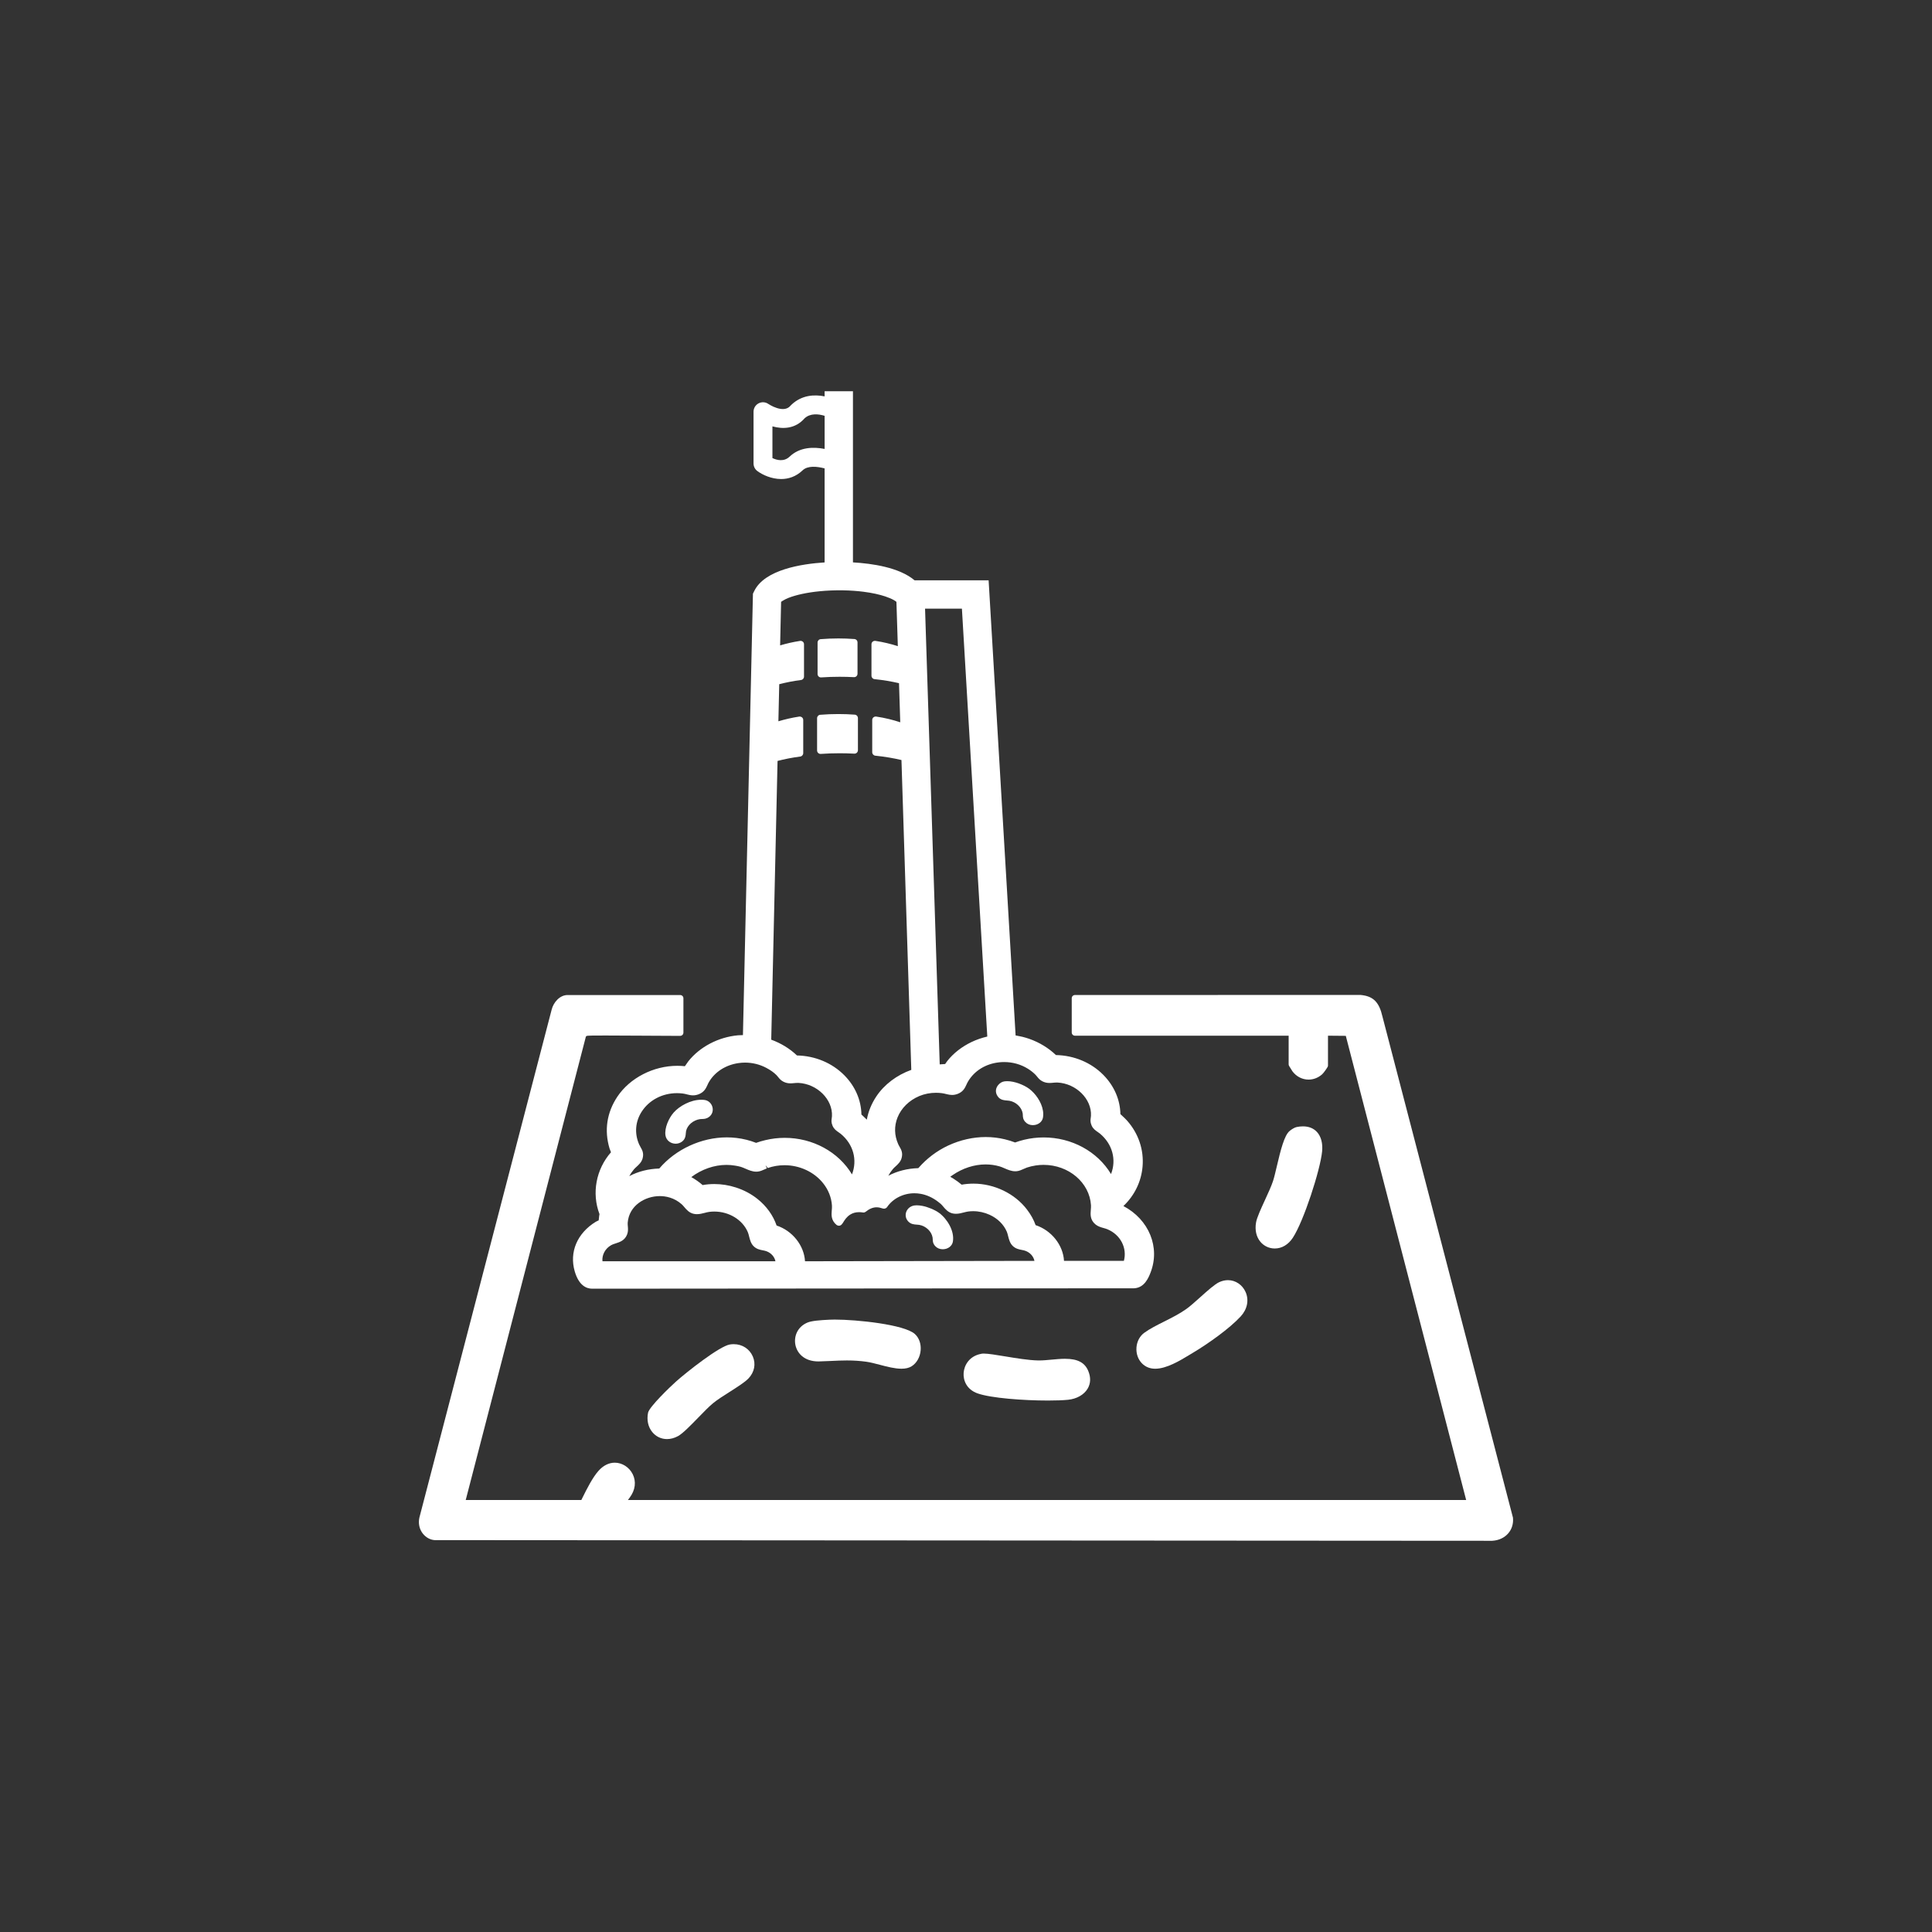
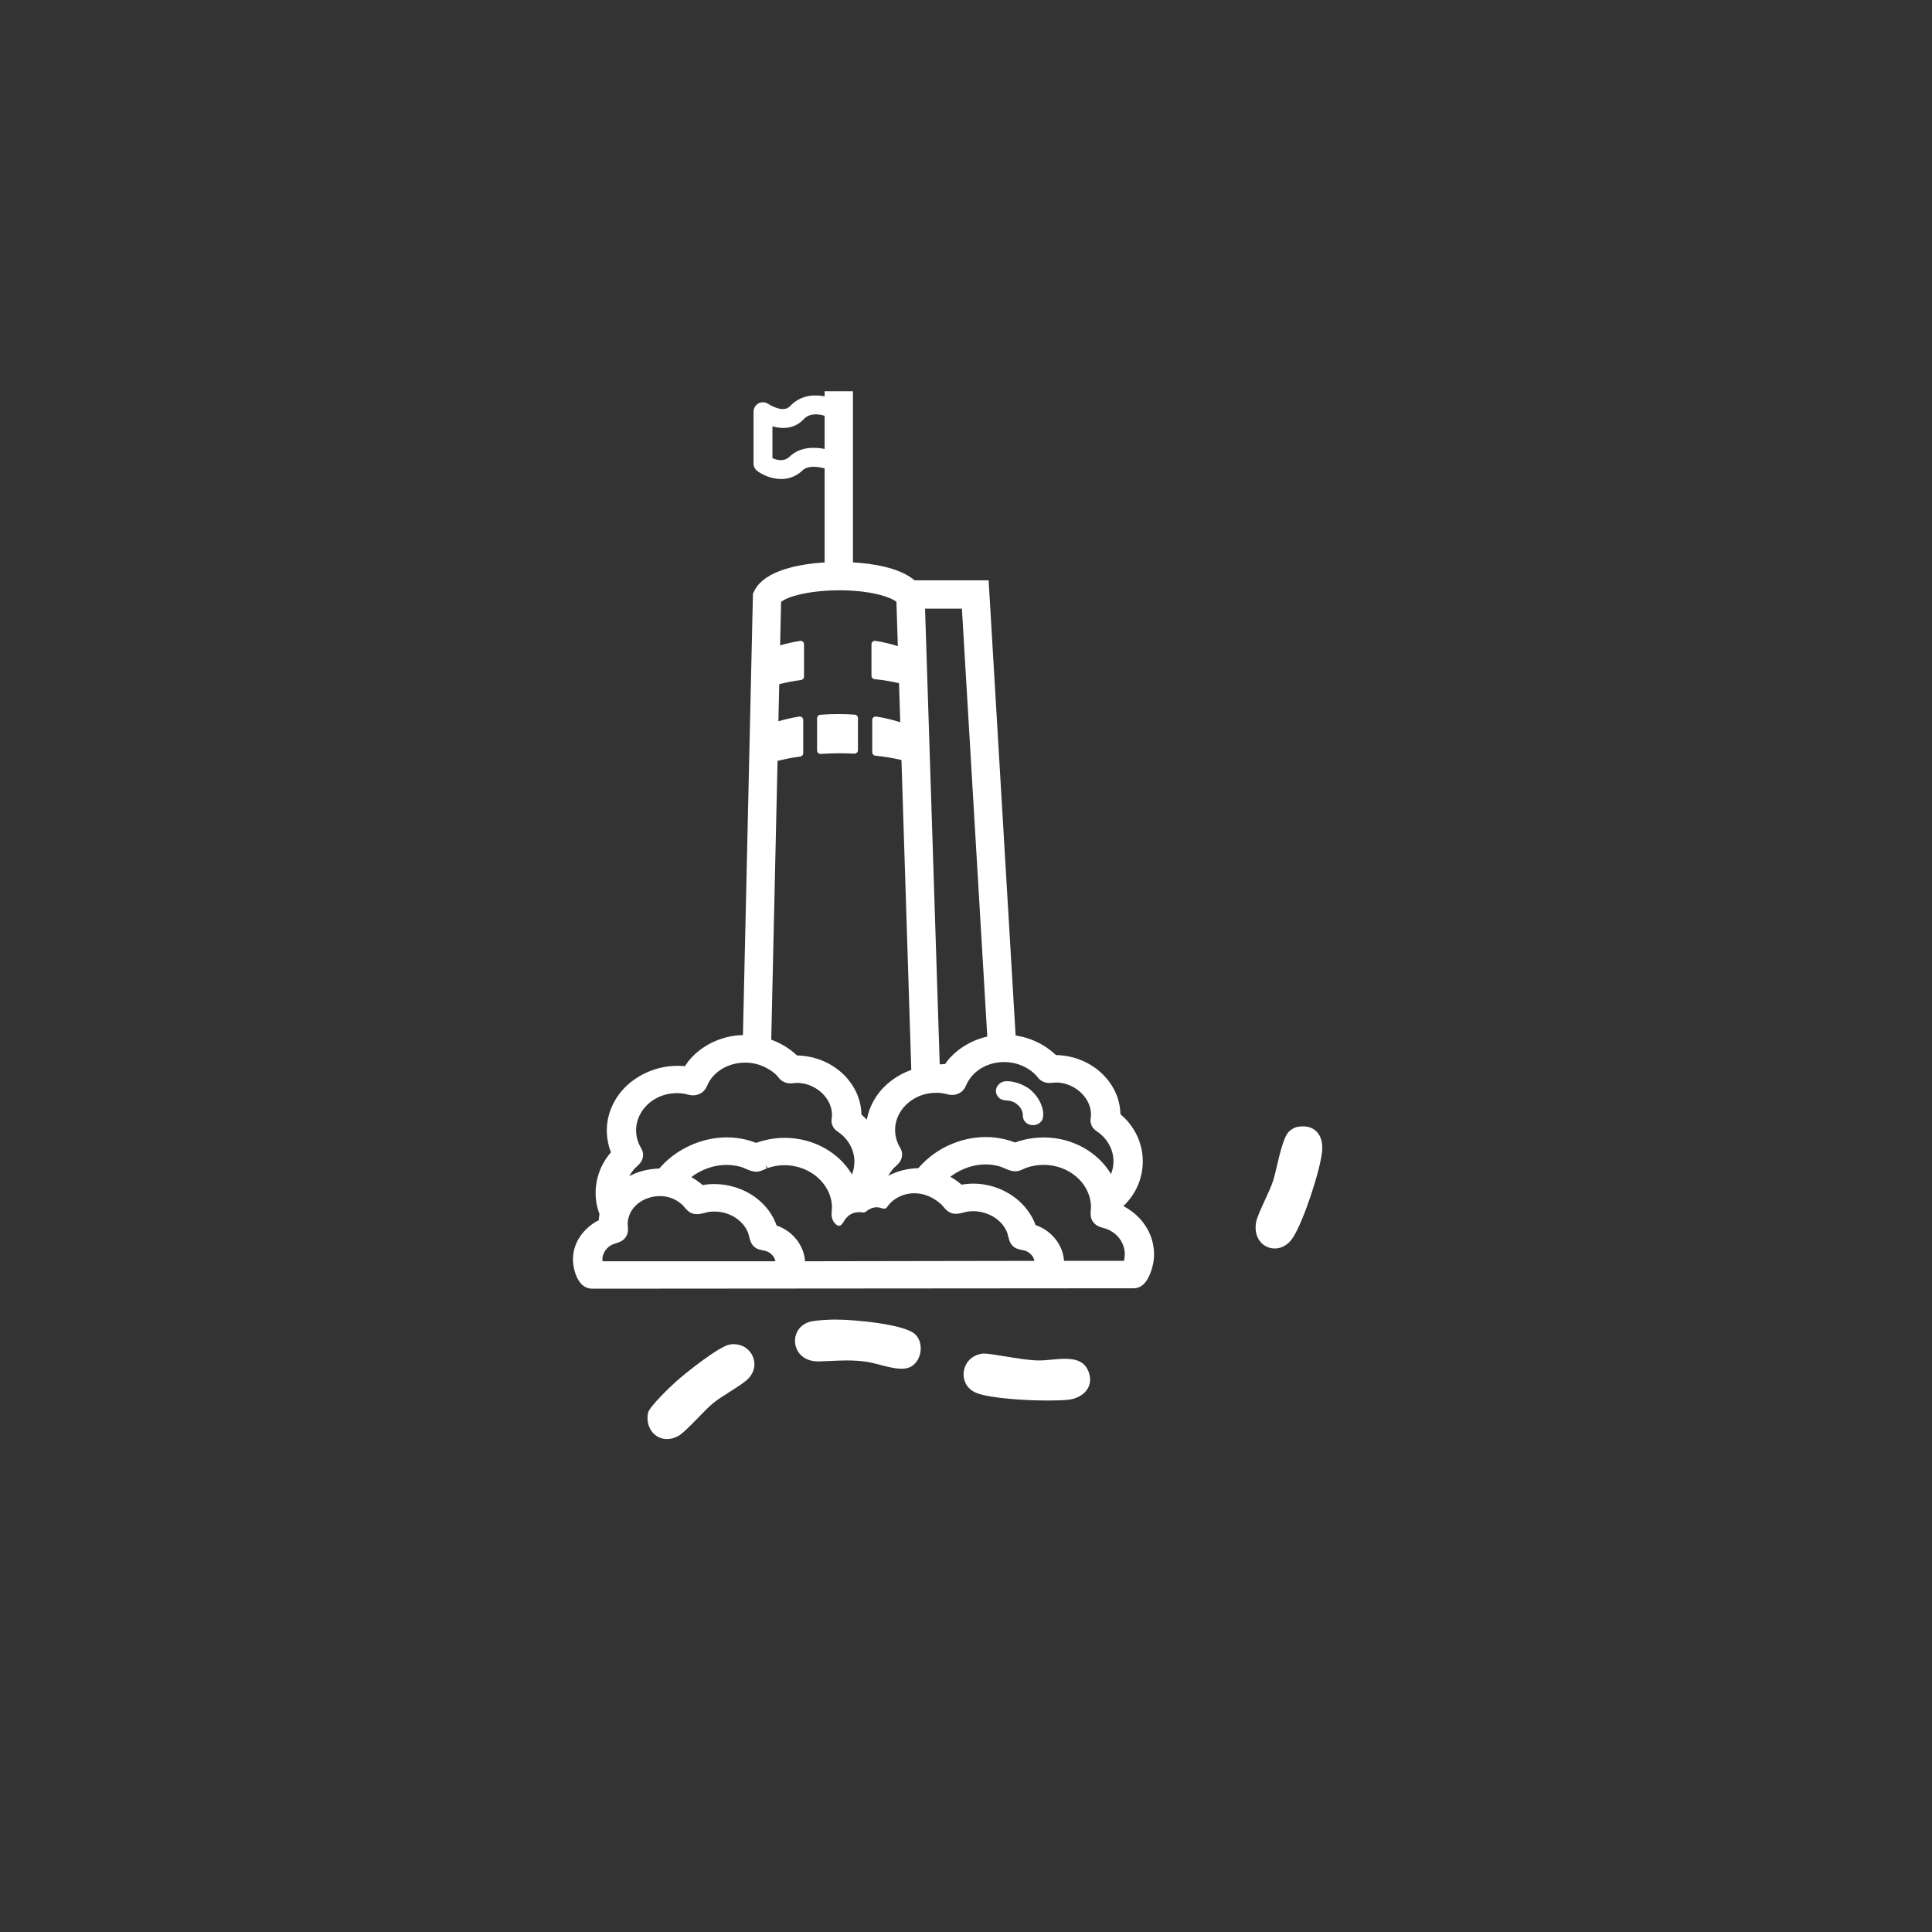
<svg xmlns="http://www.w3.org/2000/svg" id="Art" viewBox="0 0 216 216">
  <rect x="0" y="0" width="216" height="216" fill="#333333" stroke="none" />
  <defs>
    <style>      .cls-1 {        fill: #fff;        stroke-width: 0px;      }    </style>
  </defs>
-   <path class="cls-1" d="M75.323,124.378c-.544.617-1.052,1.726-.922,2.565.083.536.562.925,1.14.925.264,0,.514-.085.722-.245.363-.279.392-.658.413-.935.006-.078.01-.155.026-.229.142-.665.8-1.229,1.563-1.34.08-.012.154-.012.224-.014.224-.005.503-.011.812-.255.326-.257.459-.673.348-1.086-.113-.418-.453-.727-.868-.785-.126-.018-.255-.026-.385-.026-1.195,0-2.45.717-3.073,1.425Z" />
  <path class="cls-1" d="M69.014,122.623c-1.17,1.758-1.471,3.753-.87,5.767.015.05.049.139.089.24.025.063.054.133.077.194-1.674,1.902-2.174,4.579-1.286,6.916-.032.128-.046.276-.061.439-.007.075-.018.187-.03.261-.03.013-.063.028-.095.043-.09.04-.176.081-.227.112-2.083,1.275-2.984,3.402-2.353,5.553.464,1.583,1.308,1.923,1.934,1.93h.005l60.602-.046c1.161-.06,1.606-1.185,1.821-1.724,1.128-2.852-.167-5.967-3.021-7.471,1.246-1.185,2-2.735,2.142-4.425.156-1.865-.455-3.68-1.72-5.112-.164-.187-.346-.355-.528-.524-.078-.072-.156-.144-.232-.218-.026-1.611-.701-3.162-1.91-4.385-1.359-1.373-3.254-2.176-5.296-2.216-.829-.793-1.855-1.417-2.976-1.811-.248-.087-.5-.16-.753-.224-.104-.026-.208-.045-.313-.067-.15-.032-.3-.063-.451-.087-.005-.001-.01-.001-.016-.002l-3.018-50.886h-8.279l-0-0c-1.705-1.44-4.726-1.88-6.889-2.004v-19.134h-3.168v.574c-1.146-.228-2.557-.162-3.725.949-.03.028-.058.059-.085.091-.783.945-2.465-.184-2.479-.194-.323-.224-.743-.251-1.091-.068-.348.182-.566.543-.566.936v5.786c0,.335.159.65.428.849.56.414,1.566.891,2.66.891.8,0,1.648-.255,2.403-.976.563-.538,1.607-.437,2.455-.213v10.512c-2.589.162-6.688.81-7.858,3.182l-.155.314-1.118,49.351c-.18.004-.358.007-.553.022-2.19.2-4.267,1.288-5.555,2.91-.031.039-.32.46-.382.546-.282-.03-.565-.045-.846-.045-2.677,0-5.312,1.36-6.713,3.465ZM67.356,141.01c-.075-.689.293-1.405.945-1.781.17-.099.358-.16.558-.224.438-.141.983-.317,1.248-.978.136-.339.109-.655.085-.932-.011-.131-.025-.262-.014-.398.151-1.93,1.961-2.972,3.587-2.972.645,0,1.593.158,2.446.91.104.091.197.202.291.313.252.298.565.667,1.087.766.113.022.224.031.334.031.31,0,.593-.074.867-.145.171-.045.342-.09.519-.112.185-.023.37-.034.553-.034,1.654,0,3.158.923,3.743,2.297.062.144.102.311.144.478.094.375.201.8.508,1.101.327.324.697.395,1.024.458.134.026.271.051.407.101.53.194.903.622,1.007,1.122h-19.338ZM90.001,141.01c-.099-1.76-1.394-3.405-3.176-3.995-.394-1.145-1.133-2.172-2.149-2.979-.696-.555-1.503-.983-2.398-1.273-.79-.255-1.604-.385-2.417-.385-.439,0-.878.038-1.307.114-.367-.324-.785-.618-1.266-.892,1.155-.87,2.559-1.362,3.929-1.362.32,0,.64.026.952.079.209.034.419.07.628.131.183.053.364.133.545.212.378.165.768.335,1.21.335.055,0,.111-.003.167-.008.278-.029.554-.154.797-.263l.219-.095-.145-.354.25.31c.604-.207,1.233-.313,1.868-.313,1.692,0,3.304.749,4.311,2.005.592.737.936,1.605.994,2.51.011.173-.004.345-.018.513l-.01.119c-.029.382-.077,1.021.541,1.527.068.055.171.092.259.092.252,0,.372-.193.499-.397.149-.239.374-.6.766-.846.293-.185.619-.274.996-.274.135,0,.281.011.436.036.02.003.04.005.061.005.087,0,.173-.03.242-.086.406-.331.817-.499,1.221-.499.246,0,.443.061.574.102.095.03.17.053.256.053.128,0,.271-.073.342-.178.64-.953,1.807-1.546,3.046-1.546.229,0,.463.02.697.061.672.119,1.315.407,1.912.854.113.084.226.169.336.267.104.092.195.202.289.313.253.299.566.669,1.089.768.113.022.224.031.333.031.31,0,.593-.074.867-.145.17-.045.342-.09.519-.112.179-.023.357-.033.534-.033.63,0,1.267.14,1.845.405.89.407,1.571,1.078,1.917,1.89.061.145.101.311.143.478.094.375.201.8.509,1.103.327.321.696.393,1.021.456.134.026.272.052.409.102.53.194.903.621,1.006,1.122l-25.65.044ZM125.652,140.965h-6.694c-.098-1.759-1.394-3.404-3.176-3.994-.205-.588-.52-1.158-.958-1.735-1.358-1.79-3.654-2.904-5.993-2.904-.442,0-.885.038-1.319.116-.255-.224-.549-.44-.909-.669-.002-.001-.283-.167-.362-.215.083-.062.171-.125.265-.189,1.115-.768,2.423-1.191,3.684-1.191.533,0,1.06.074,1.567.22.163.046.325.115.554.215.375.163.762.331,1.201.331.055,0,.109-.003.165-.008.277-.029.553-.155.797-.266.112-.051.222-.102.325-.137.302-.104.632-.183,1.008-.241.29-.044.58-.065.867-.065,2.808,0,5.136,1.98,5.299,4.508.011.172-.005.343-.019.51-.043.506-.095,1.137.531,1.647.273.223.608.317.904.399.138.039.277.077.407.131,1.476.609,2.239,2.096,1.857,3.535ZM107.543,68.047l2.837,47.84c-.614.143-1.212.348-1.773.618-1.057.509-1.993,1.225-2.694,2.108-.029.036-.092.125-.163.228-.044.063-.082.117-.082.117-.209.01-.41.025-.606.042l-1.64-50.953h4.12ZM102.781,122.538c.59-.241,1.217-.363,1.866-.363.211,0,.425.013.644.04.18.022.336.061.487.099.002.001.129.031.131.031.152.035.335.072.535.072.219,0,.43-.043.646-.128.601-.239.795-.662.966-1.035.051-.112.103-.227.172-.342.714-1.208,1.992-1.991,3.504-2.145.176-.019.354-.028.532-.028.95,0,1.864.256,2.645.74.317.195.607.424.862.68.065.066.12.136.174.203.14.174.297.372.581.522.253.132.51.194.81.194.136,0,.272-.013.412-.027.113-.011.229-.023.424-.023h.053c2.089.106,3.84,1.841,3.748,3.713-.005.089-.016.165-.026.234-.032.22-.068.47.089.84.163.383.438.57.681.735.08.054.162.109.242.175,1.418,1.171,1.881,2.928,1.255,4.536-1.516-2.527-4.398-4.095-7.529-4.095-.371,0-.745.022-1.118.067-.718.087-1.416.255-2.076.497-.355-.138-.733-.255-1.151-.356-.692-.167-1.41-.252-2.135-.252-1.408,0-2.846.323-4.202.952-1.266.595-2.394,1.443-3.334,2.525-1.226.04-2.346.322-3.353.851.146-.274.322-.532.519-.76.087-.101.189-.193.29-.285.261-.239.557-.51.673-.922.166-.59-.039-.95-.22-1.268-.054-.094-.112-.194-.163-.311-.431-.976-.456-2.001-.072-2.967.419-1.05,1.296-1.918,2.441-2.399ZM88.28,51.052c-.637.607-1.436.392-1.921.162v-3.546c1.169.327,2.57.286,3.602-.908.645-.579,1.541-.482,2.233-.272v3.703c-1.237-.24-2.78-.223-3.913.861ZM86.925,85.075c.774-.203,1.62-.372,2.54-.492.193-.025.337-.189.337-.383v-3.704c0-.113-.049-.22-.135-.293-.07-.061-.16-.093-.252-.093-.019,0-.039.002-.059.004-.853.131-1.619.315-2.331.526l.094-4.145c.749-.194,1.56-.357,2.441-.471.188-.024.329-.185.329-.375v-3.622c0-.11-.048-.215-.132-.287-.069-.06-.156-.091-.246-.091-.019,0-.038.002-.057.004-.817.125-1.551.301-2.236.502l.11-4.867c.055-.047.142-.096.221-.145.163-.1.357-.202.618-.304.388-.152.882-.3,1.472-.429.59-.129,1.276-.238,2.049-.312s1.633-.112,2.57-.098c.843.015,1.602.073,2.275.158,1.009.128,1.825.319,2.441.524.411.137.733.279.966.413.116.067.21.132.281.193l.157,4.952c-.763-.244-1.589-.451-2.513-.589-.018-.003-.037-.004-.056-.004-.09,0-.178.032-.247.091-.084.072-.131.177-.131.287v3.527c0,.193.146.356.339.376.995.104,1.908.26,2.74.453l.139,4.371c-.811-.268-1.698-.492-2.691-.64-.019-.003-.038-.004-.057-.004-.092,0-.182.033-.252.093-.085.074-.134.18-.134.293v3.607c0,.198.15.364.346.385,1.064.111,2.043.277,2.923.487l1.099,34.641c-1.618.579-3.023,1.636-3.908,2.966-.544.817-.899,1.689-1.063,2.599-.121-.123-.248-.242-.375-.36-.077-.072-.155-.143-.23-.216-.026-1.611-.7-3.162-1.909-4.384-1.359-1.373-3.255-2.177-5.297-2.217-.808-.772-1.803-1.375-2.877-1.764l.706-31.161ZM76.79,122.352c.215.054.438.11.691.11.219,0,.433-.043.651-.129.602-.24.796-.663.967-1.037.051-.111.103-.227.171-.341.663-1.122,1.857-1.887,3.278-2.098.249-.037.501-.056.753-.056.827,0,1.645.202,2.365.584.482.255.847.515,1.147.816.066.067.121.137.175.204.139.174.297.372.58.521.253.132.51.194.811.194.136,0,.272-.013.411-.027.113-.011.229-.023.424-.023h.053c2.089.106,3.84,1.842,3.748,3.715-.005.088-.016.164-.026.233-.032.22-.068.47.089.839.163.383.438.57.68.735.08.054.162.109.242.175,1.409,1.164,1.875,2.912,1.253,4.532-1.514-2.522-4.393-4.087-7.52-4.087-.733,0-1.465.087-2.176.259-.38.09-.716.19-1.024.302-.7-.275-1.439-.461-2.202-.55-.358-.043-.718-.063-1.076-.063-2.844,0-5.719,1.331-7.548,3.482-1.225.039-2.345.322-3.355.852.146-.27.323-.529.524-.761.087-.102.189-.194.29-.287.261-.239.556-.508.672-.92.167-.591-.039-.951-.221-1.27-.053-.094-.111-.194-.162-.309-.539-1.221-.432-2.563.297-3.68.836-1.283,2.306-2.05,3.932-2.05.214,0,.43.013.651.04.167.021.315.058.456.093Z" />
  <path class="cls-1" d="M112.598,123.04c.087.006.173.012.257.027.74.132,1.364.724,1.484,1.409.011.068.012.132.014.191.006.206.013.49.293.785.206.22.5.341.829.341h.008c.569-.005,1.042-.361,1.123-.846.173-1.024-.414-2.089-1.021-2.744-.166-.178-.34-.343-.523-.477-.574-.422-1.601-.849-2.451-.849-.1,0-.198.006-.291.018-.291.037-.539.184-.738.434-.336.422-.324.965.092,1.4.288.265.641.29.924.311Z" />
-   <path class="cls-1" d="M104.988,135.602c-.227-.167-.534-.331-.912-.488-.328-.137-.647-.235-.951-.293-.215-.04-.425-.066-.623-.066-.088,0-.174.005-.256.016-.431.056-.786.332-.928.722-.134.368-.053.765.218,1.059.296.323.676.346.982.365.089.006.177.01.262.026.741.133,1.365.726,1.484,1.411.012.068.012.131.015.191.006.206.014.489.294.785.206.219.499.339.825.339.575,0,1.052-.356,1.135-.846.203-1.205-.644-2.559-1.544-3.221Z" />
-   <path class="cls-1" d="M169.152,169.68l-14.585-56.002c-.376-1.651-1.033-2.312-2.459-2.441l-31.926.006c-.199,0-.36.161-.36.36v3.83c0,.199.161.36.36.36h23.891v3.199c0,.062.017.124.048.179.1.175.319.526.377.604.44.588,1.097.925,1.801.925.556,0,1.08-.205,1.517-.591.176-.154.564-.72.62-.839.023-.048.035-.101.035-.153v-3.326l1.992.018,13.456,51.893h-93.717l.213-.286c.618-.834.734-1.786.318-2.612-.39-.773-1.174-1.274-1.998-1.274-.654,0-1.277.308-1.803.89-.692.769-1.342,2.081-1.817,3.039l-.121.244h-12.925l13.435-51.813.081-.068c.114-.051.917-.051,2.132-.051,1.204,0,2.777.01,4.264.02l.483.003c1.216.008,2.339.016,3.107.016l.476-.001c.199,0,.36-.161.36-.36v-3.843c0-.199-.161-.36-.36-.36h-12.589c-.893,0-1.584.841-1.78,1.627l-14.791,56.803c-.137.646-.004,1.272.374,1.765.339.44.836.72,1.35.747l118.21.074c.007,0,.014-.001.021-.001.728-.042,1.363-.34,1.789-.839.394-.46.587-1.072.521-1.738Z" />
  <path class="cls-1" d="M82.04,150.279c-.144,0-.292.013-.446.037-1.173.198-4.82,3.076-6.008,4.137-.738.66-2.938,2.788-3.128,3.469-.171.828-.005,1.604.467,2.184.413.506.998.785,1.649.785.409,0,.82-.111,1.223-.329.533-.288,1.414-1.195,2.271-2.076.619-.637,1.204-1.238,1.663-1.615.478-.391,1.205-.852,1.848-1.26.841-.534,1.71-1.088,2.105-1.504.661-.698.841-1.614.482-2.448-.365-.851-1.18-1.379-2.126-1.379Z" />
  <path class="cls-1" d="M92.782,147.543l-.116.005c-.968.047-1.928.118-2.399.32-1.175.5-1.519,1.615-1.339,2.498.182.891.951,1.844,2.574,1.844.459-.011.89-.03,1.307-.049l.132-.006c.591-.028,1.158-.055,1.742-.055.766,0,1.455.046,2.169.144.456.063.989.204,1.512.341.824.217,1.676.44,2.422.44.465,0,.833-.088,1.123-.267.572-.353.953-1.021,1.02-1.785.064-.729-.181-1.416-.654-1.836-1.186-1.055-6.46-1.606-8.956-1.606-.203,0-.384.005-.538.012Z" />
-   <path class="cls-1" d="M127.059,150.648c-.052.688.176,1.34.623,1.788.392.391.887.59,1.473.59,1.268,0,2.749-.896,3.829-1.55l.36-.217c1.711-1.018,4.119-2.727,5.364-4.076.742-.806.949-1.824.555-2.725-.355-.811-1.129-1.335-1.972-1.335-.322,0-.648.074-.971.219-.503.228-1.336.975-2.151,1.707-.574.515-1.116,1-1.542,1.303-.758.538-1.631.978-2.484,1.405-.822.412-1.598.802-2.216,1.254-.499.365-.815.962-.868,1.637Z" />
  <path class="cls-1" d="M119.077,151.914c-.482,0-.989.047-1.523.097-.486.046-.958.089-1.382.089l-.125-.001c-1.048-.021-2.437-.25-3.683-.456-.973-.161-1.893-.313-2.394-.313-.153,0-.226.016-.291.033-1.339.256-1.884,1.304-1.944,2.123-.061.826.321,1.864,1.575,2.302,1.492.521,5.081.793,7.854.793.912,0,1.688-.029,2.242-.084.966-.096,1.785-.559,2.191-1.239.348-.583.372-1.271.069-1.992-.391-.934-1.189-1.351-2.588-1.351Z" />
  <path class="cls-1" d="M144.541,138.381c1.208-1.835,3.07-7.567,3.273-9.656.087-.892-.114-1.658-.566-2.158-.386-.424-.918-.639-1.582-.639-.227,0-.463.026-.702.076-.235.048-.582.266-.803.456-.569.492-.975,2.065-1.419,3.964-.144.612-.278,1.19-.409,1.594-.184.569-.542,1.35-.909,2.148-.444.965-.904,1.962-.997,2.509-.146.847.029,1.615.491,2.164.398.473.981.744,1.599.744.795,0,1.515-.428,2.024-1.202Z" />
-   <path class="cls-1" d="M91.783,75.736c.009,0,.017,0,.027-.001.675-.047,1.367-.071,2.057-.071.535,0,1.073.014,1.606.043.007 0.0.013 0.0.02 0.0.096,0,.19-.037.26-.104.075-.071.118-.171.118-.274v-3.508c0-.198-.152-.363-.35-.377-.587-.044-1.188-.066-1.79-.066-.661,0-1.327.027-1.978.08-.196.016-.347.18-.347.377v3.524c0,.105.044.205.12.276.07.066.163.102.258.102Z" />
  <path class="cls-1" d="M91.738,84.289c.009,0,.018,0,.027-.001.682-.048,1.389-.073,2.101-.073.548,0,1.099.015,1.645.044.007.001.014.001.02.001.099,0,.194-.038.266-.106.077-.073.121-.175.121-.281v-3.588c0-.202-.156-.371-.358-.386-.601-.045-1.214-.068-1.831-.068-.676,0-1.357.027-2.023.082-.201.016-.355.184-.355.386v3.603c0,.108.045.21.123.283.072.067.166.104.264.104Z" />
</svg>